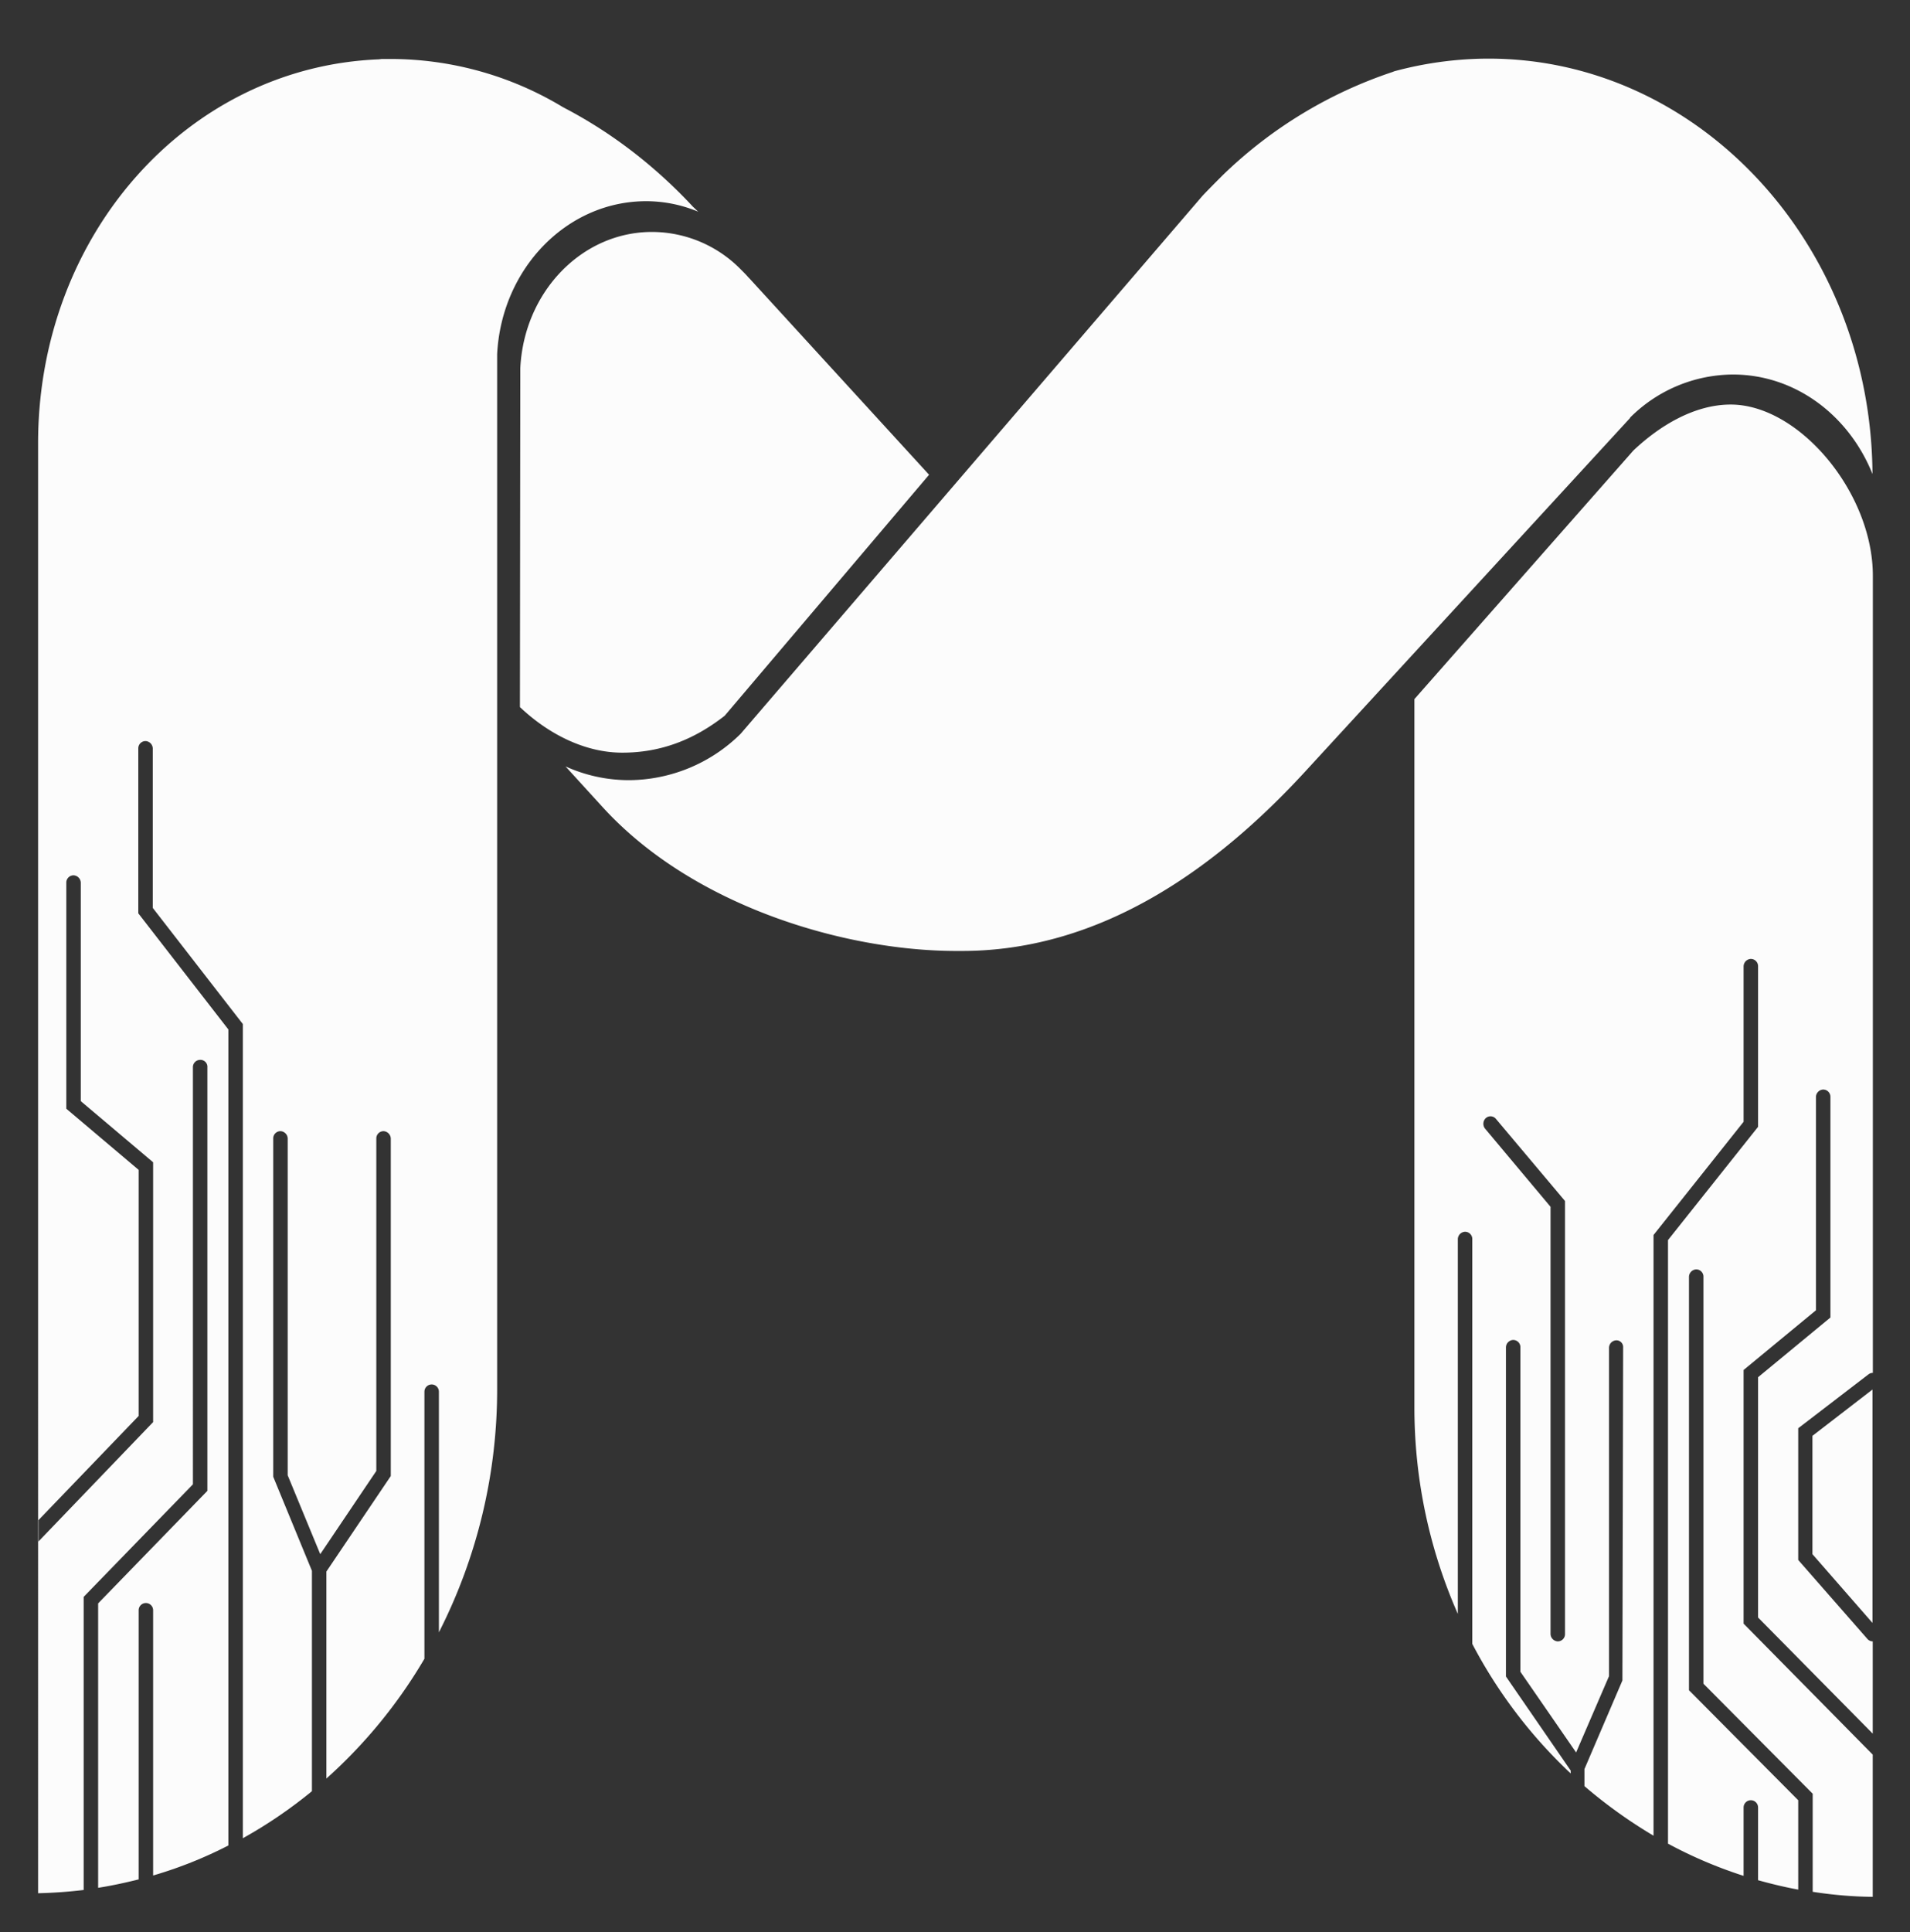
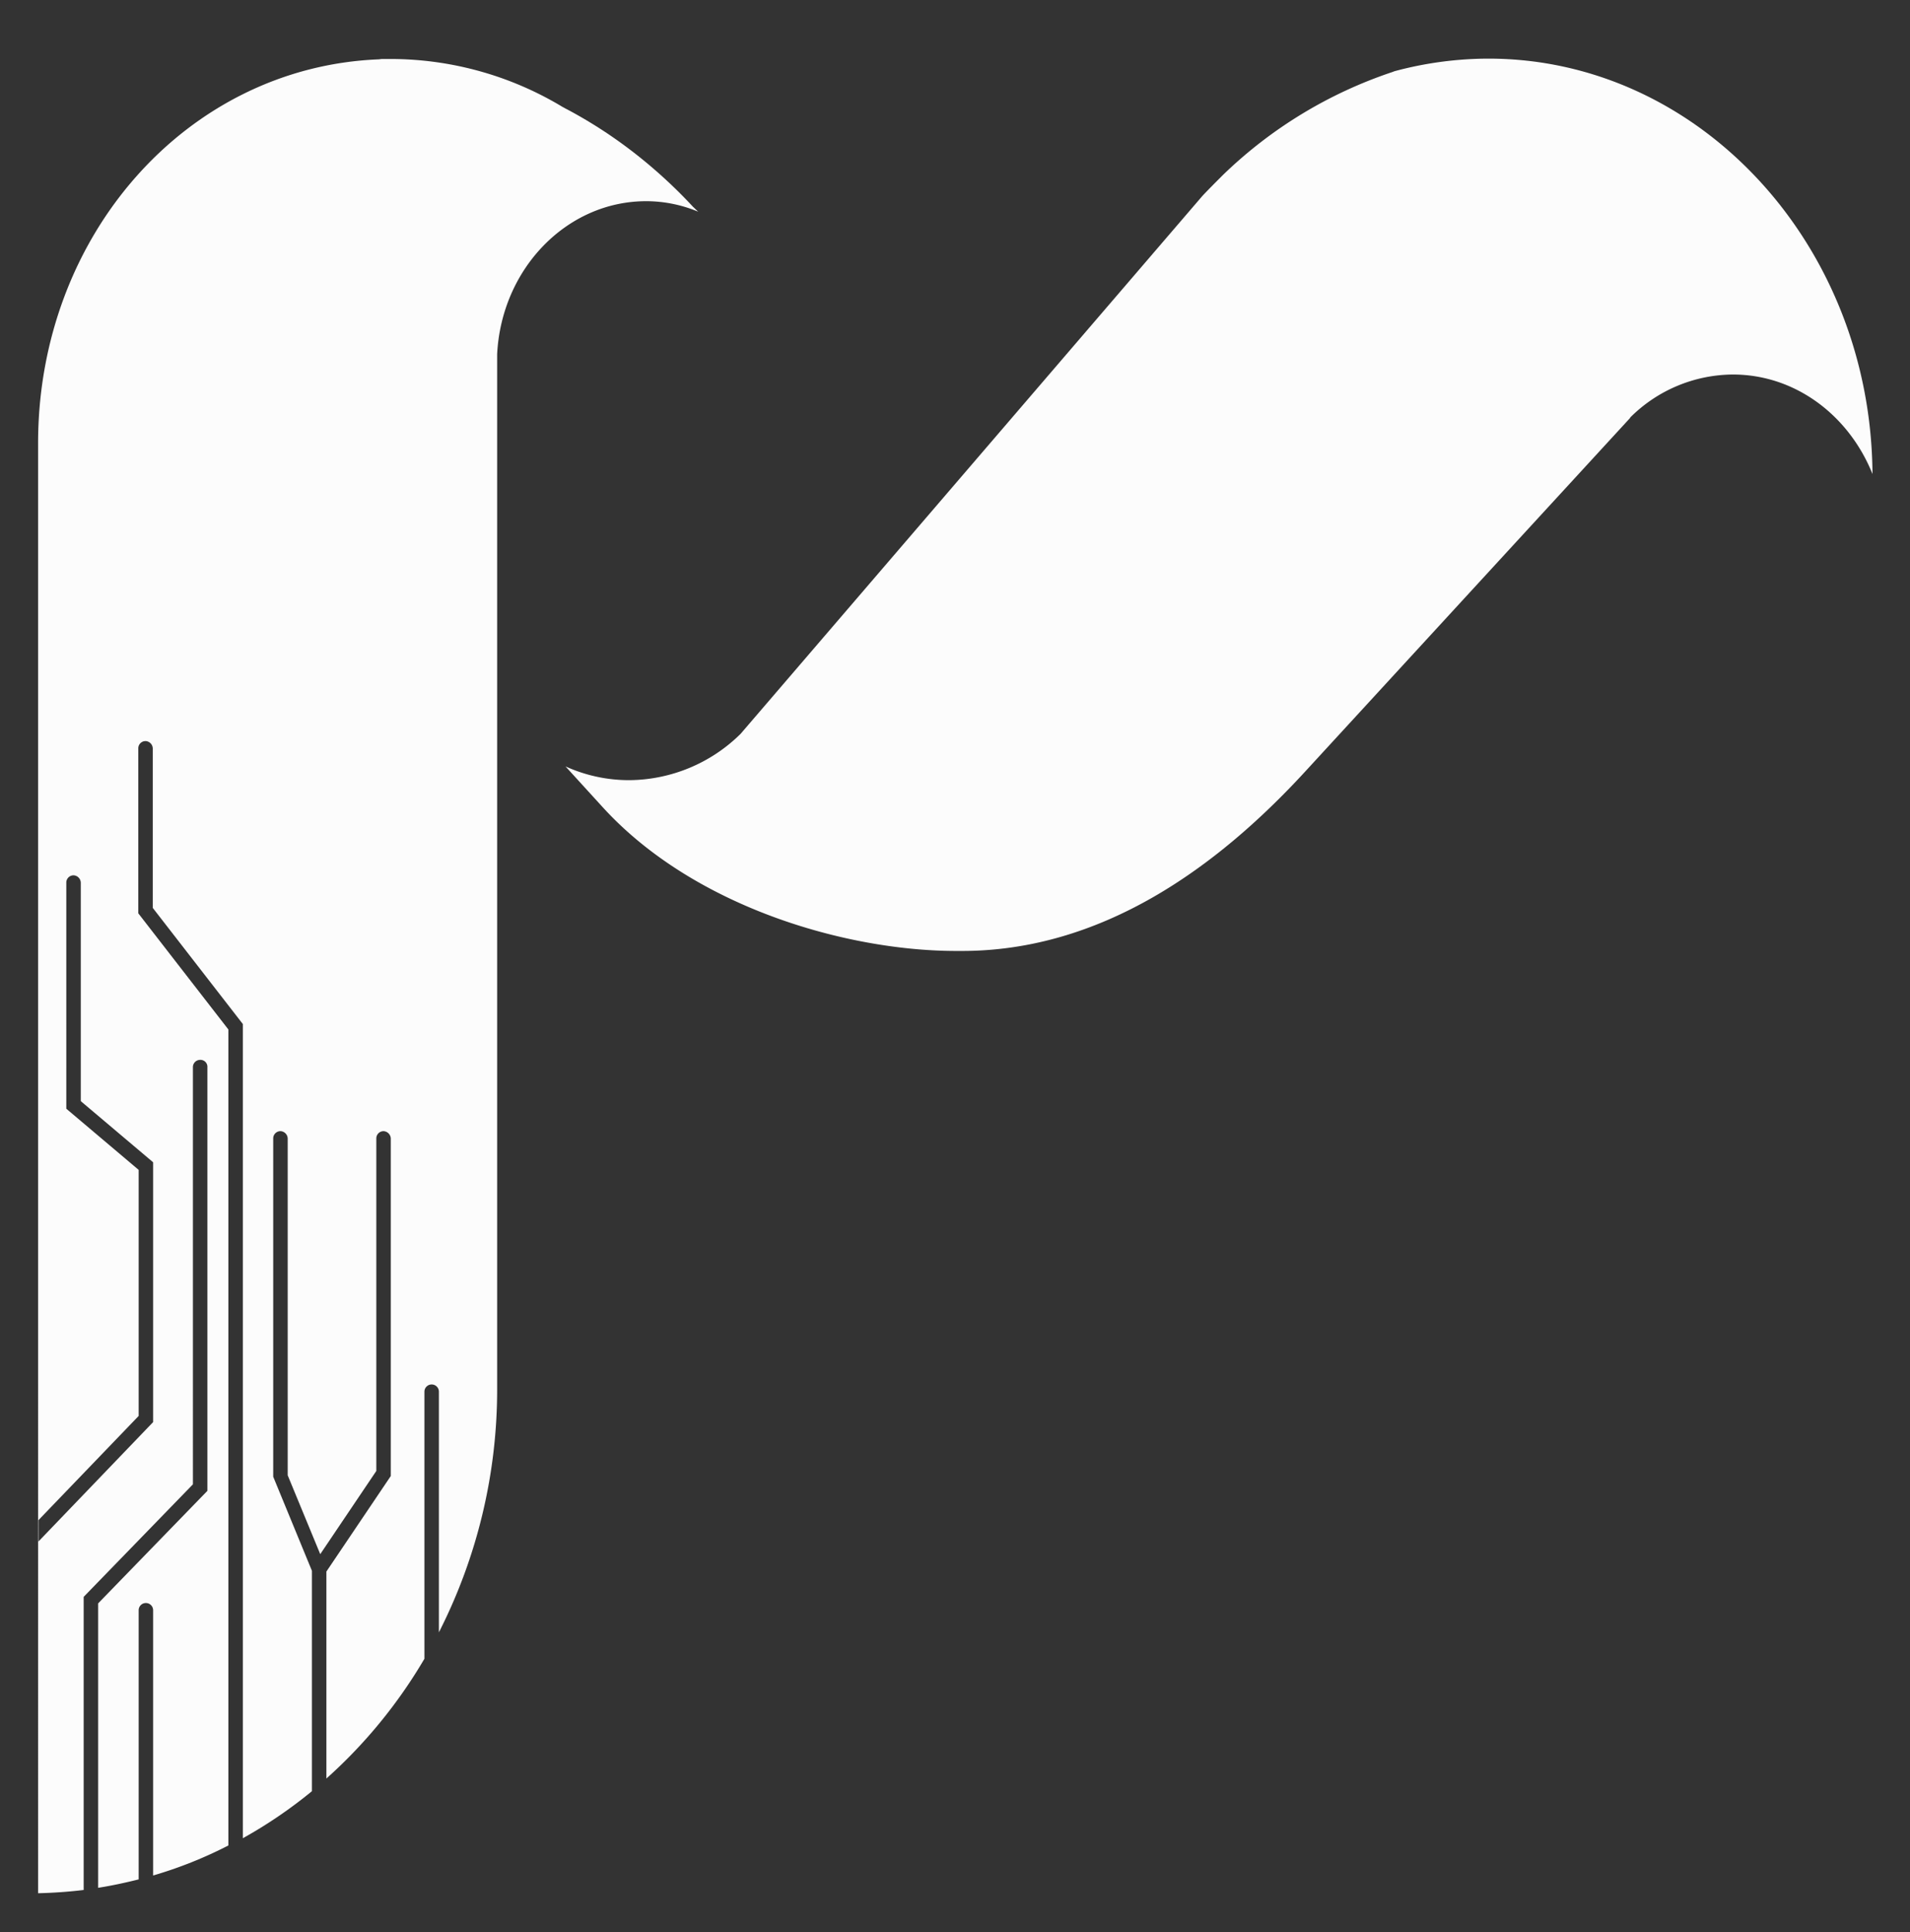
<svg xmlns="http://www.w3.org/2000/svg" id="Layer_1" data-name="Layer 1" viewBox="0 0 528 534">
  <rect x="0" y="0" width="528" height="534" fill="#333333" stroke="none" />
  <defs>
    <style>.cls-1{fill:#fcfcfc;}</style>
  </defs>
  <title>m</title>
-   <polygon class="cls-1" points="501.03 396.8 517.63 384 517.63 448.5 501.03 429.5 501.03 396.8" />
-   <path class="cls-1" d="M516.53,379.8a1.92,1.92,0,0,1,1.2-.4V159.1c0-23-20.4-47.3-39.3-47.3-9.9,0-19.5,5.7-26.9,12.7L391,193.2V388.8A141.16,141.16,0,0,0,403,446V342.5a2.09,2.09,0,0,1,2-2.1,2,2,0,0,1,2,2.1V454.3a135.11,135.11,0,0,0,27.2,35.8v-.8l-17.9-26V372.4a2.09,2.09,0,0,1,2-2.1,2,2,0,0,1,2,2.1V462l15.4,22.3,9.1-21.1V372.5a2.09,2.09,0,0,1,2-2.1,1.86,1.86,0,0,1,1.9,2l-.2,92L438,488.9v4.7a135.66,135.66,0,0,0,19.1,13.7v-166L482,310V267.1a2.09,2.09,0,0,1,2-2.1,2,2,0,0,1,2,2v44.4l-24.9,31.3V509.5a123.83,123.83,0,0,0,20.9,8.9V499.5a2,2,0,1,1,4,0v20.1c3.6,1,7.3,1.9,11.1,2.6V497.5l-30.2-30.4V352.9a2.09,2.09,0,0,1,2-2.1,2,2,0,0,1,2,2.1V465.3l30.2,30.4v27.1a113.8,113.8,0,0,0,16.6,1.4V484.9L482,448.7V378.6l20-16.5V303.2a2.09,2.09,0,0,1,2-2.1,2,2,0,0,1,2,2.1v60.9l-20,16.5V447l31.7,32.1V453.6a1.93,1.93,0,0,1-1.5-.7l-19.1-21.8V394.7Zm-83.9,71.7a2,2,0,0,1-2,2.1,2.09,2.09,0,0,1-2-2.1v-118l-18.1-21.6a2.16,2.16,0,0,1,.2-2.9,1.94,1.94,0,0,1,2.8.2l19.1,22.7Z" />
-   <path class="cls-1" d="M143.83,103.8v-2c1-21.1,17-37.7,36.4-37.7a34.46,34.46,0,0,1,24.5,10.3l.5.5c.5.5,1,1,1.7,1.8l.3.3,49.6,54.2-56.5,66.6c-8.7,6.8-17.9,10.2-28.3,10.2s-20.5-5.2-28.3-12.6l.1-91.6Z" />
  <path class="cls-1" d="M360.73,213.3c-24.2,26.3-56,49.5-94.8,49.5h-1.6c-30.5,0-72.5-12.2-97.6-39.6l-10.4-11.4a42.53,42.53,0,0,0,17.6,3.8,44.24,44.24,0,0,0,30.8-12.8L332.43,54.1c1.8-1.9,3.6-3.7,5.4-5.5l.3-.3a123.43,123.43,0,0,1,46.8-28.4l.5-.2a100.49,100.49,0,0,1,26-3.5c58.3,0,105.8,51.4,106.2,114.8-6.5-16.2-21.3-27.5-38.6-27.5a40.5,40.5,0,0,0-28.4,11.9v.1Z" />
  <path class="cls-1" d="M191.53,57.1a136.26,136.26,0,0,0-16.4-15,128.33,128.33,0,0,0-18.4-11.9l-.4-.2-.9-.5a92.24,92.24,0,0,0-47.3-13.2h-2.6l-.8.1c-52.9,2.1-94.2,48.5-94.2,106.1V523.2c4.2-.1,8.5-.4,12.6-.9v-81l30.2-31.1V295a2,2,0,0,1,2-2.1,1.92,1.92,0,0,1,2,2.1V412l-30.2,31.1v78.6c3.8-.6,7.5-1.4,11.1-2.3h.1V445a2,2,0,1,1,4,0v73.3a117.19,117.19,0,0,0,20.8-8.3V284.5l-24.9-32.1V206.9a2,2,0,0,1,2-2.1,2.09,2.09,0,0,1,2,2.1v44L67.13,283V508a128.65,128.65,0,0,0,19.1-13V434.1l-10.7-26V314.7a2,2,0,0,1,2-2.1,2.09,2.09,0,0,1,2,2.1v93l9,21.8,15.5-23V314.7a2,2,0,0,1,2-2.1,2.12,2.12,0,0,1,2,2.2v93.1l-17.8,26.4v57.2a138.22,138.22,0,0,0,27.1-33.1V384.6a2,2,0,1,1,4,0v66.5a147.82,147.82,0,0,0,16.1-67.6V97.9c1.2-23.7,19.3-42.3,41.2-42.3A37.41,37.41,0,0,1,193,58.5ZM42.33,321.2V393l-31.7,33v-5.9l27.7-28.8v-68l-20-16.9V244a2,2,0,0,1,2-2.1,2.09,2.09,0,0,1,2,2.1v60.3Z" />
</svg>